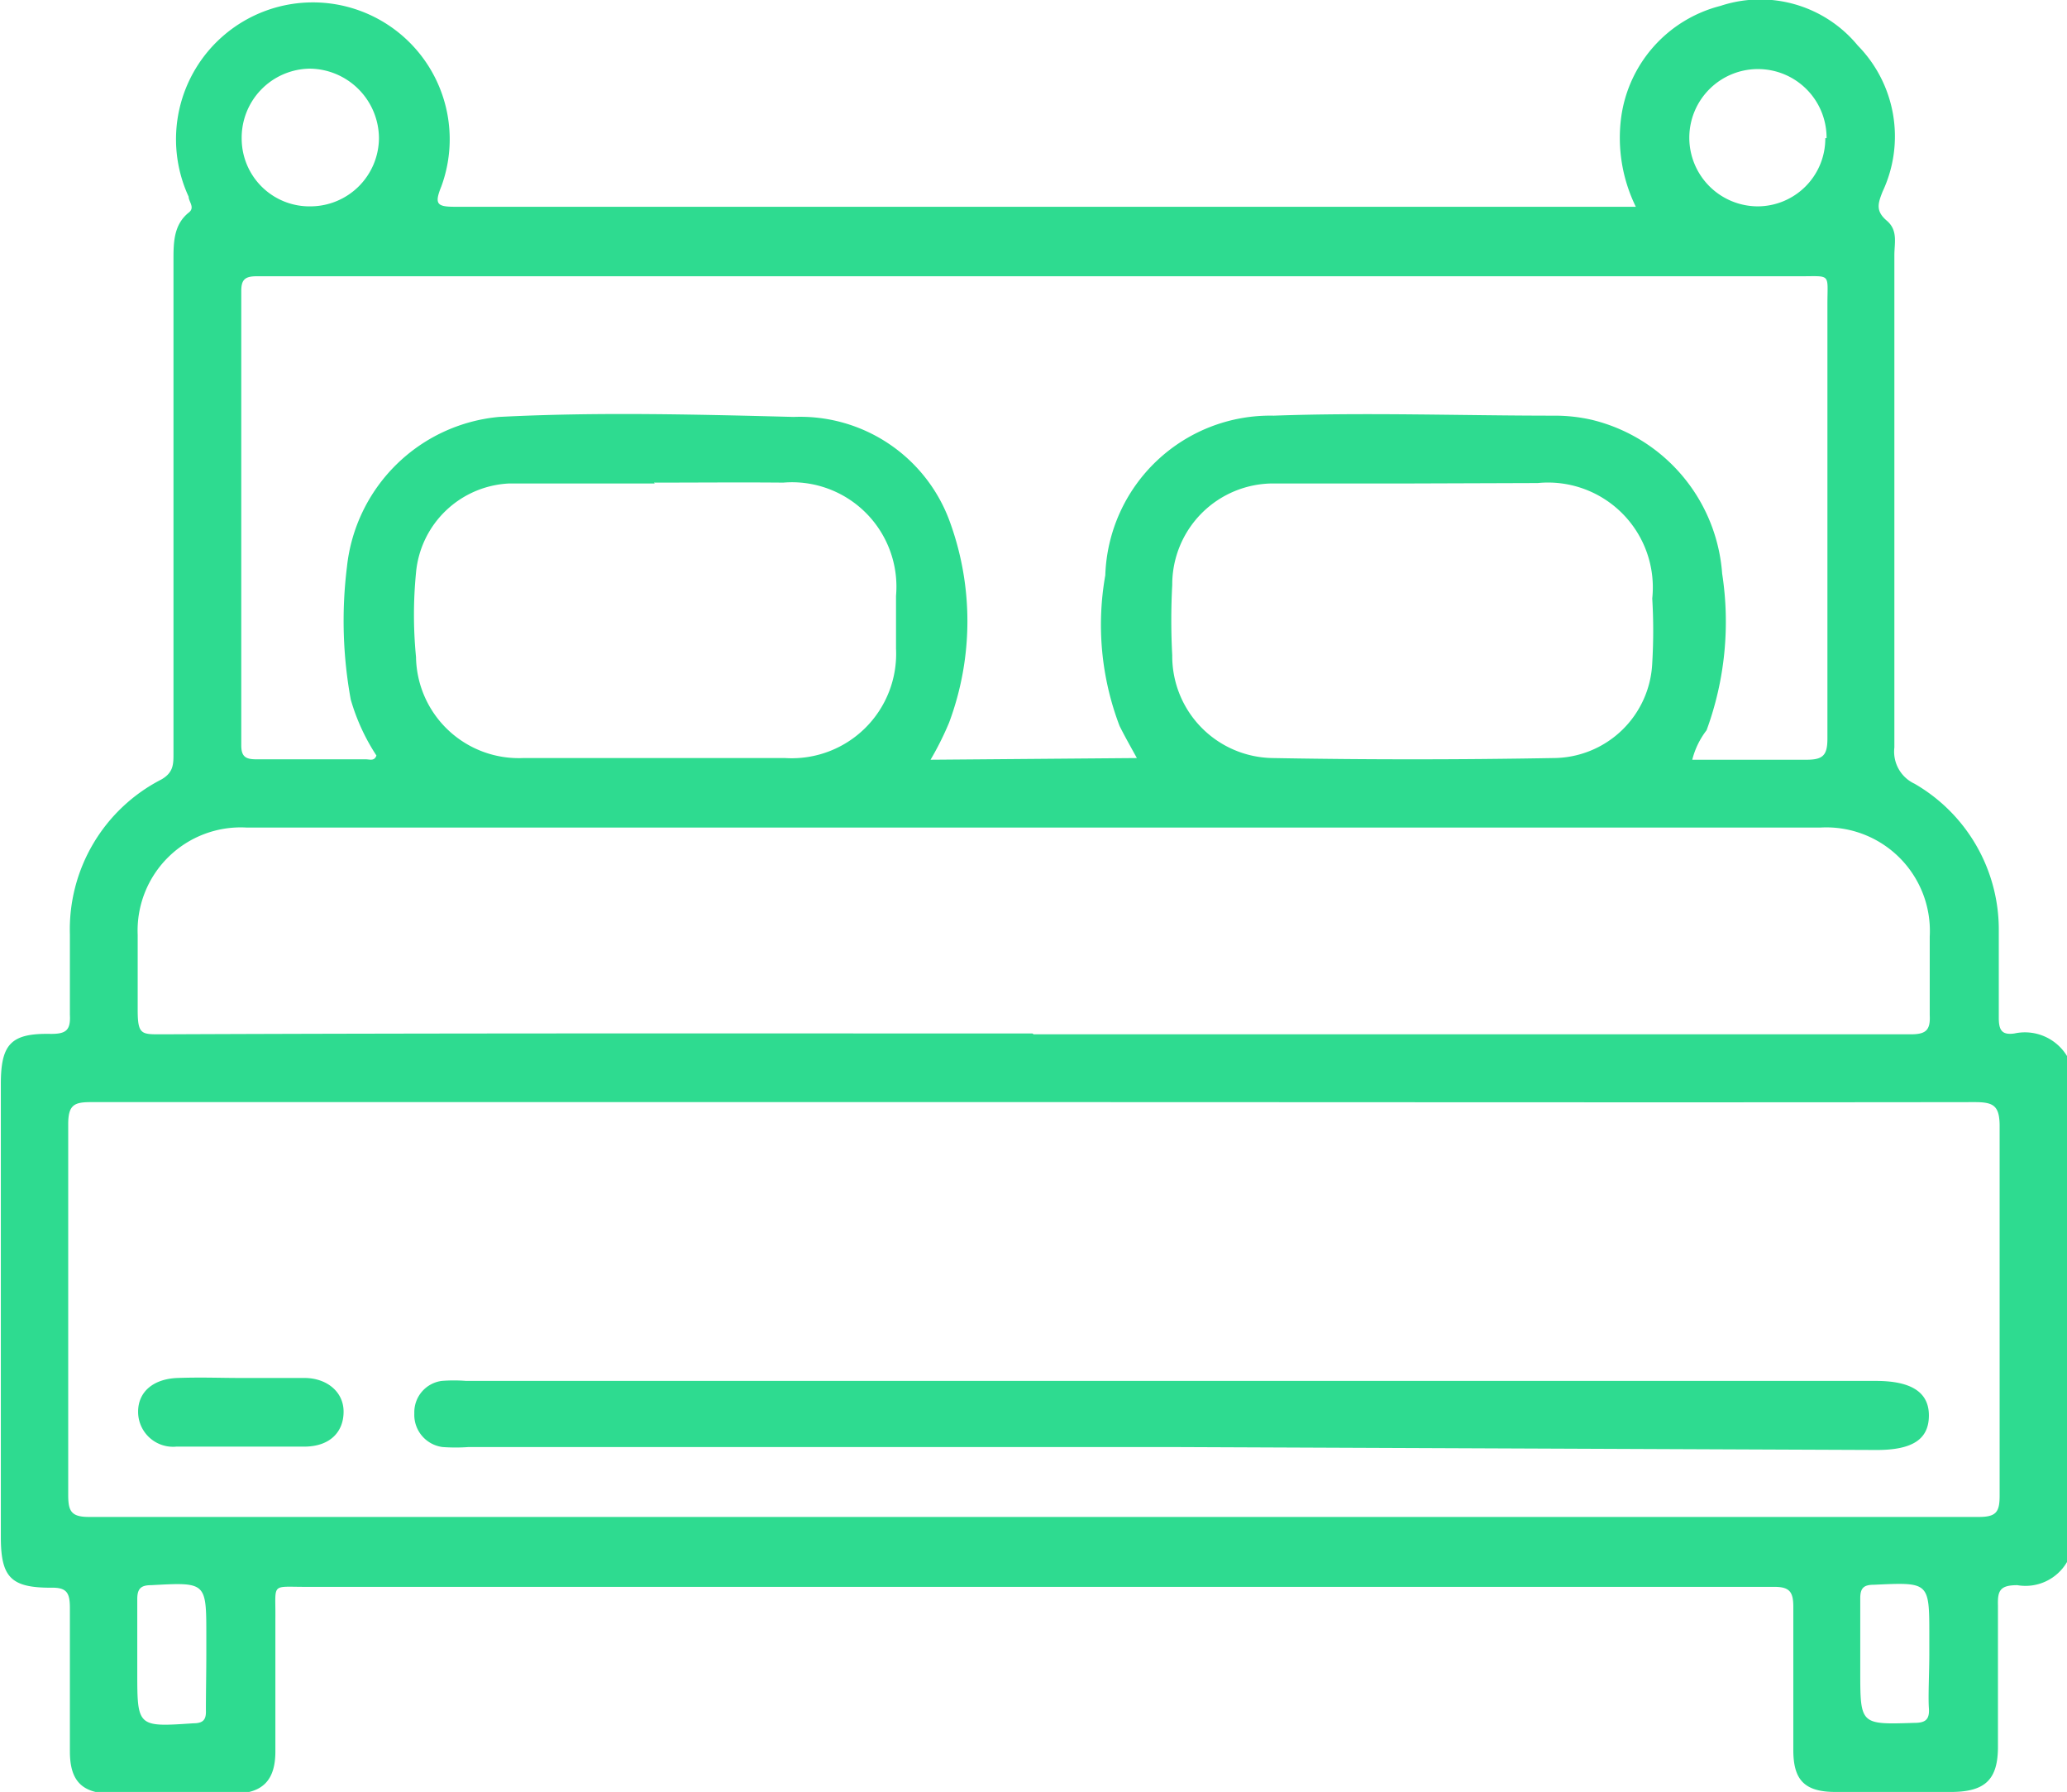
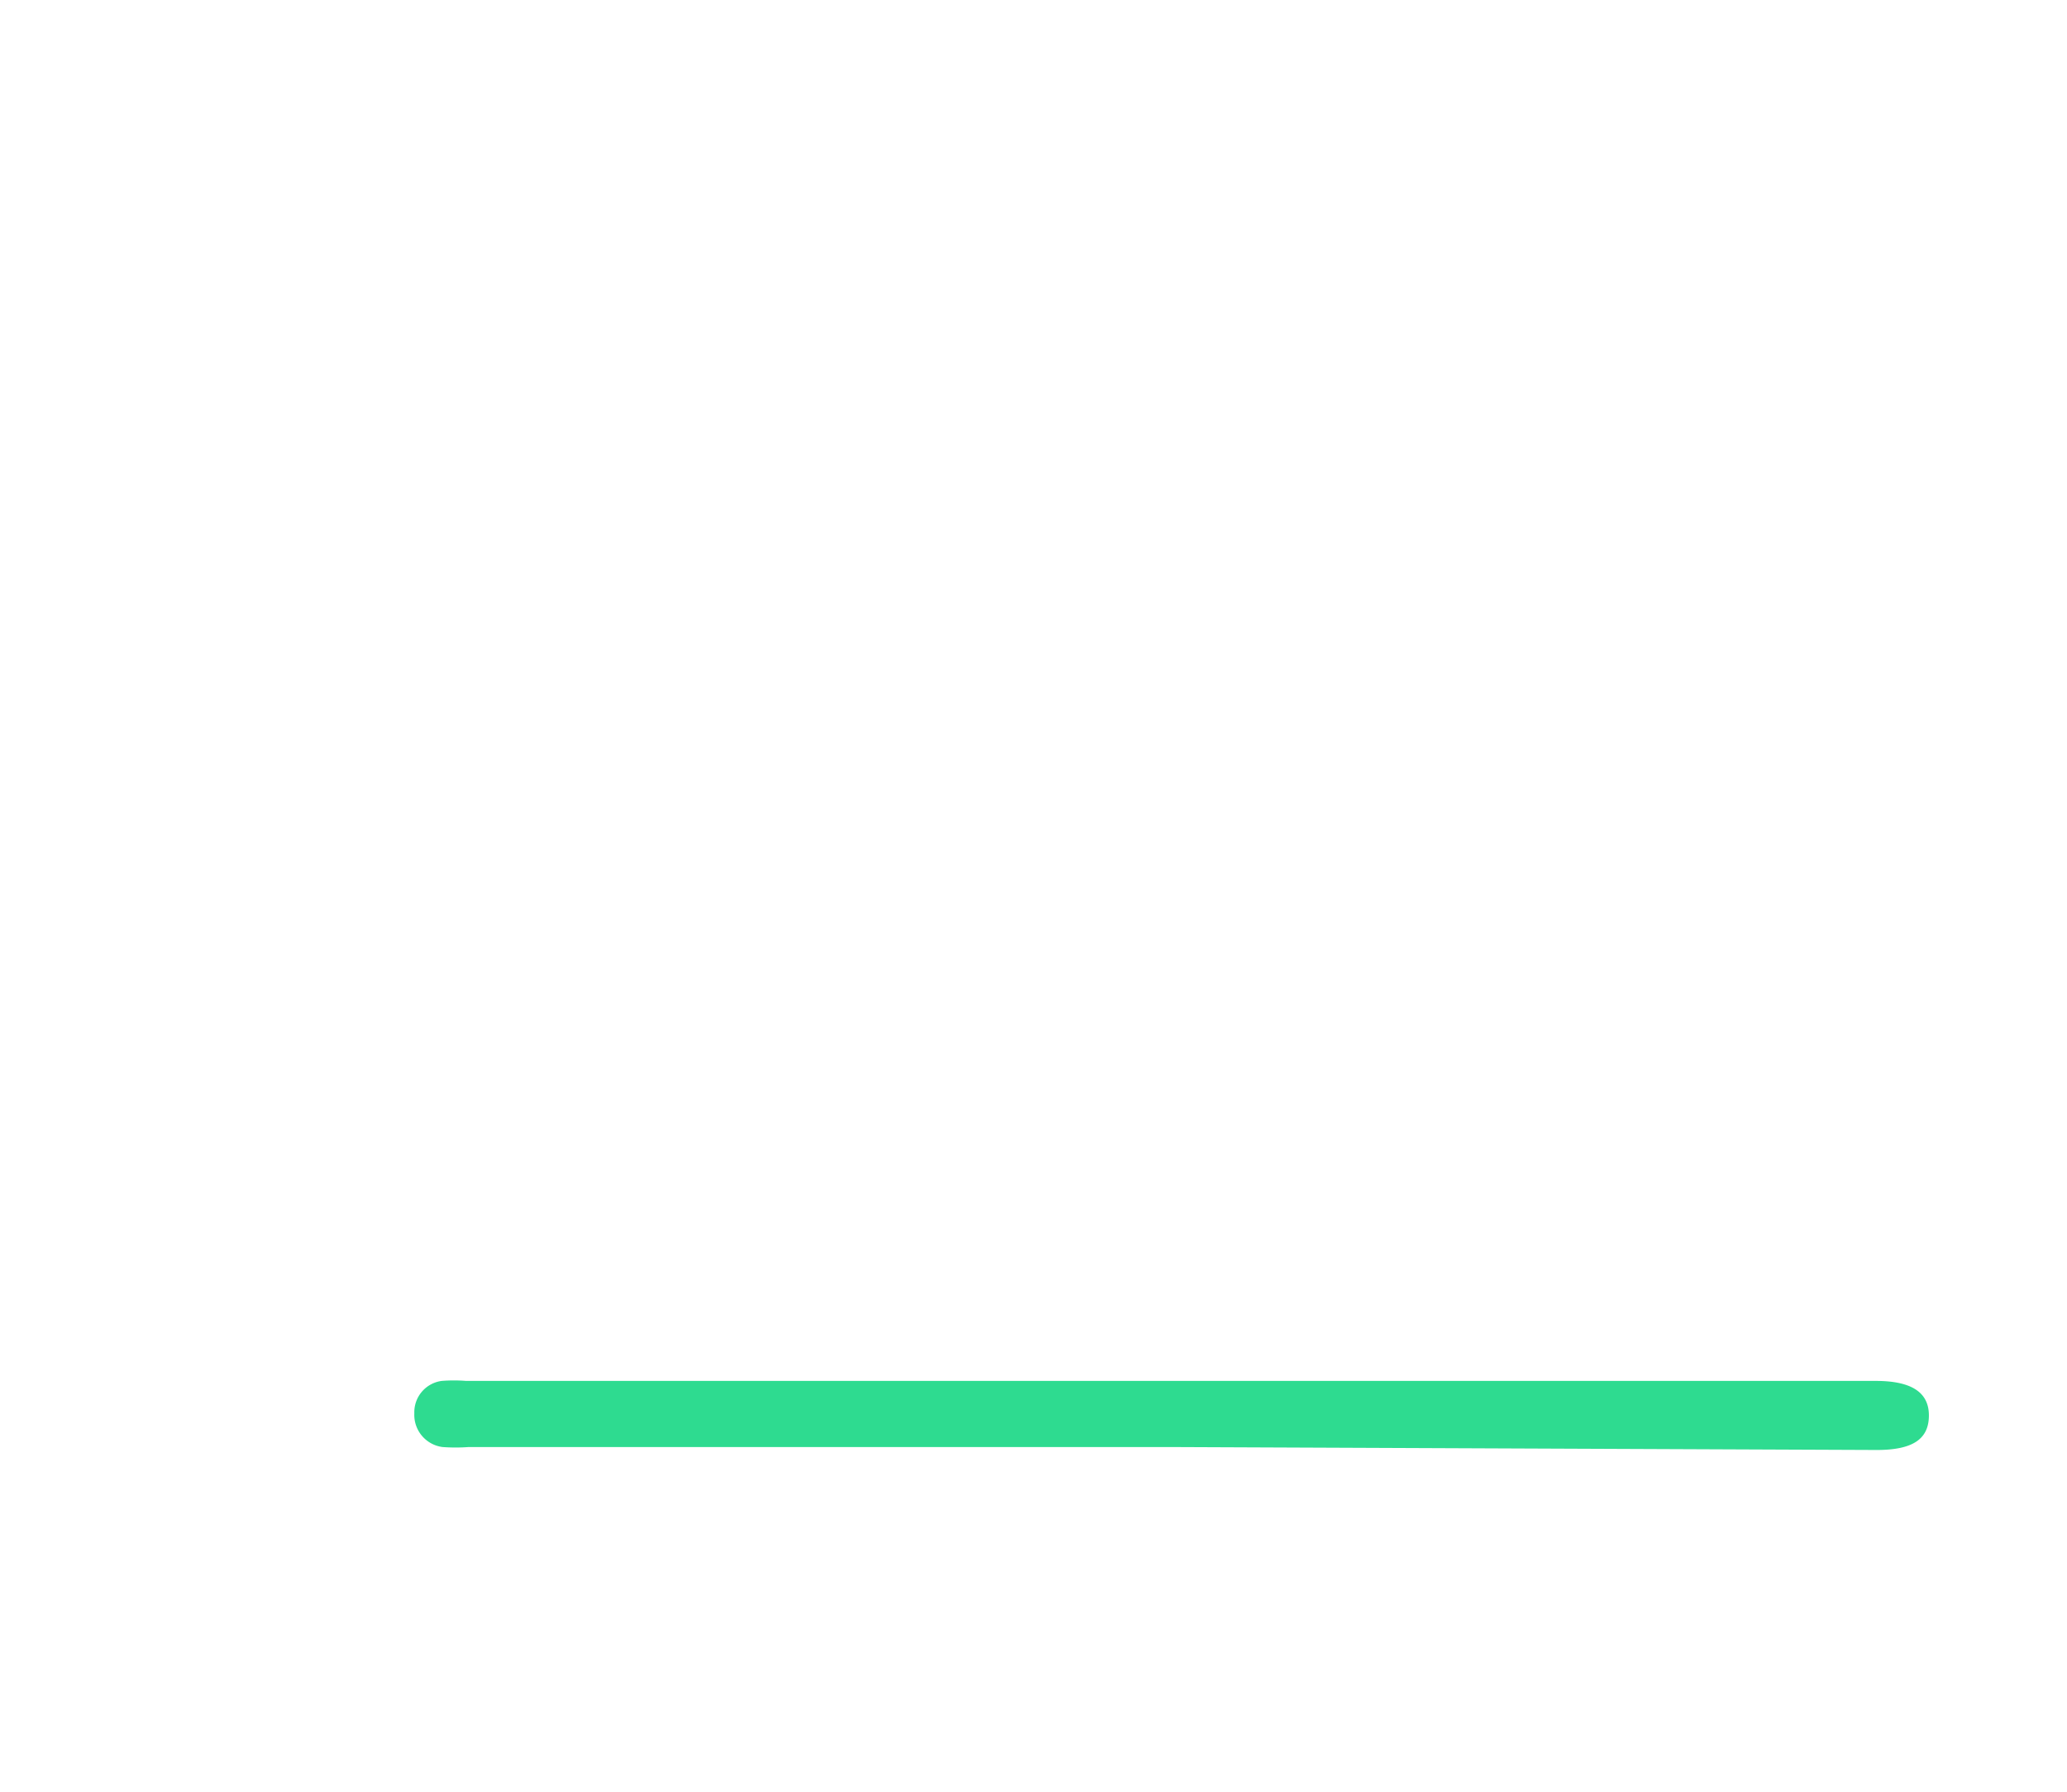
<svg xmlns="http://www.w3.org/2000/svg" viewBox="0 0 49.09 42.55">
  <defs>
    <style>.cls-1{fill:#2edb90;}</style>
  </defs>
  <g id="Capa_2" data-name="Capa 2">
    <g id="Capa_1-2" data-name="Capa 1">
-       <path class="cls-1" d="M49.09,37.09a1.14,1.14,0,0,1-1.18.55c-.41,0-.47.13-.46.48,0,1.12,0,2.24,0,3.36,0,.77-.3,1.06-1.08,1.07H43.59c-.75,0-1-.3-1-1,0-1.13,0-2.27,0-3.4,0-.35-.09-.47-.45-.47-1.43,0-2.85,0-4.27,0H7.26c-.84,0-.71-.1-.72.75,0,1,0,2.11,0,3.16,0,.69-.31,1-1,1q-1.44,0-2.88,0c-.72,0-1-.31-1-1,0-1.13,0-2.27,0-3.4,0-.37-.07-.5-.46-.49-.94,0-1.18-.25-1.18-1.2V25.74c0-.95.24-1.21,1.19-1.19.35,0,.47-.08.45-.45,0-.64,0-1.28,0-1.91a4,4,0,0,1,2.17-3.68c.3-.17.29-.38.29-.64V6.18c0-.41,0-.84.36-1.13.16-.12,0-.26,0-.38a3.25,3.25,0,1,1,6-.24c-.17.42-.1.48.33.48H38.38l.47,0a3.72,3.72,0,0,1-.35-2.11A3.17,3.17,0,0,1,40.86.14a3,3,0,0,1,3.26.94,3.08,3.08,0,0,1,.59,3.47c-.11.28-.17.46.1.69s.18.53.18.82q0,5.84,0,11.69a.84.84,0,0,0,.48.86,4,4,0,0,1,2,3.5c0,.69,0,1.37,0,2.06,0,.3.08.41.37.37a1.17,1.17,0,0,1,1.27.57ZM24.54,26.17c-7.46,0-14.92,0-22.38,0-.39,0-.54.06-.54.52q0,4.41,0,8.81c0,.38.07.52.49.52H47c.42,0,.49-.13.49-.51,0-2.93,0-5.85,0-8.77,0-.49-.15-.57-.59-.57C39.43,26.18,32,26.17,24.54,26.17ZM27,18c-.16-.29-.29-.52-.41-.76a6.74,6.74,0,0,1-.34-3.58,3.92,3.92,0,0,1,4-3.79c2.22-.08,4.44,0,6.66,0a3.94,3.94,0,0,1,.9.1,4.06,4.06,0,0,1,3.09,3.65,7.48,7.48,0,0,1-.37,3.72,1.91,1.91,0,0,0-.34.7c.92,0,1.81,0,2.71,0,.39,0,.5-.1.5-.5,0-3.44,0-6.87,0-10.31,0-.75.1-.67-.65-.67H6.09c-.28,0-.36.09-.36.35,0,3.6,0,7.19,0,10.79,0,.29.13.33.37.33H8.69c.09,0,.2.05.25-.09a4.87,4.87,0,0,1-.61-1.33,10.39,10.39,0,0,1-.09-3.15,4,4,0,0,1,3.61-3.56c2.33-.12,4.66-.06,7,0a3.78,3.78,0,0,1,3.69,2.44,6.89,6.89,0,0,1,0,4.82,7.22,7.22,0,0,1-.44.88Zm-2.45,6.56H34.88c3.49,0,7,0,10.49,0,.35,0,.48-.08.46-.45,0-.62,0-1.24,0-1.87a2.46,2.46,0,0,0-2.59-2.59H5.85a2.45,2.45,0,0,0-2.58,2.55c0,.6,0,1.19,0,1.78s.09.58.56.58C10.72,24.53,17.62,24.54,24.52,24.54Zm-9-13.08v0c-1.15,0-2.3,0-3.45,0a2.33,2.33,0,0,0-2.22,2.12,10.28,10.28,0,0,0,0,2A2.44,2.44,0,0,0,12.42,18c2.08,0,4.15,0,6.23,0a2.48,2.48,0,0,0,2.63-2.6V14.15a2.48,2.48,0,0,0-2.68-2.69C17.57,11.45,16.55,11.46,15.53,11.46Zm18,0h0c-1.1,0-2.2,0-3.3,0a2.4,2.4,0,0,0-2.41,2.41,15.5,15.5,0,0,0,0,1.67A2.42,2.42,0,0,0,30.23,18q3.31.06,6.65,0a2.36,2.36,0,0,0,2.36-2.26,13,13,0,0,0,0-1.53,2.49,2.49,0,0,0-2.72-2.74ZM7.38,4.9A1.63,1.63,0,0,0,9,3.28,1.66,1.66,0,0,0,7.35,1.63,1.64,1.64,0,0,0,5.74,3.31,1.61,1.61,0,0,0,7.38,4.9Zm36-1.62A1.63,1.63,0,1,0,41.74,4.9,1.61,1.61,0,0,0,43.35,3.28ZM4.9,39.27v-.43c0-1.28,0-1.27-1.31-1.2-.24,0-.33.08-.33.33,0,.57,0,1.15,0,1.72,0,1.32,0,1.32,1.33,1.23.23,0,.31-.08.3-.31C4.89,40.17,4.9,39.72,4.9,39.27Zm40.92,0v-.43c0-1.28,0-1.27-1.31-1.21-.24,0-.33.07-.33.32,0,.58,0,1.15,0,1.72,0,1.29,0,1.28,1.28,1.24.26,0,.37-.07.35-.35S45.82,39.71,45.82,39.28Z" />
      <path class="cls-1" d="M27.8,34.36H11.13a4.22,4.22,0,0,1-.62,0,.77.77,0,0,1-.67-.8.75.75,0,0,1,.65-.77,3.69,3.69,0,0,1,.58,0H44.55c.86,0,1.27.28,1.26.84s-.41.8-1.24.8Z" />
-       <path class="cls-1" d="M5.71,32.72c.5,0,1,0,1.52,0s.93.32.93.8-.32.82-.91.83q-1.53,0-3.06,0a.83.83,0,0,1-.91-.83c0-.47.36-.78.94-.8S5.21,32.72,5.71,32.72Z" />
    </g>
  </g>
</svg>